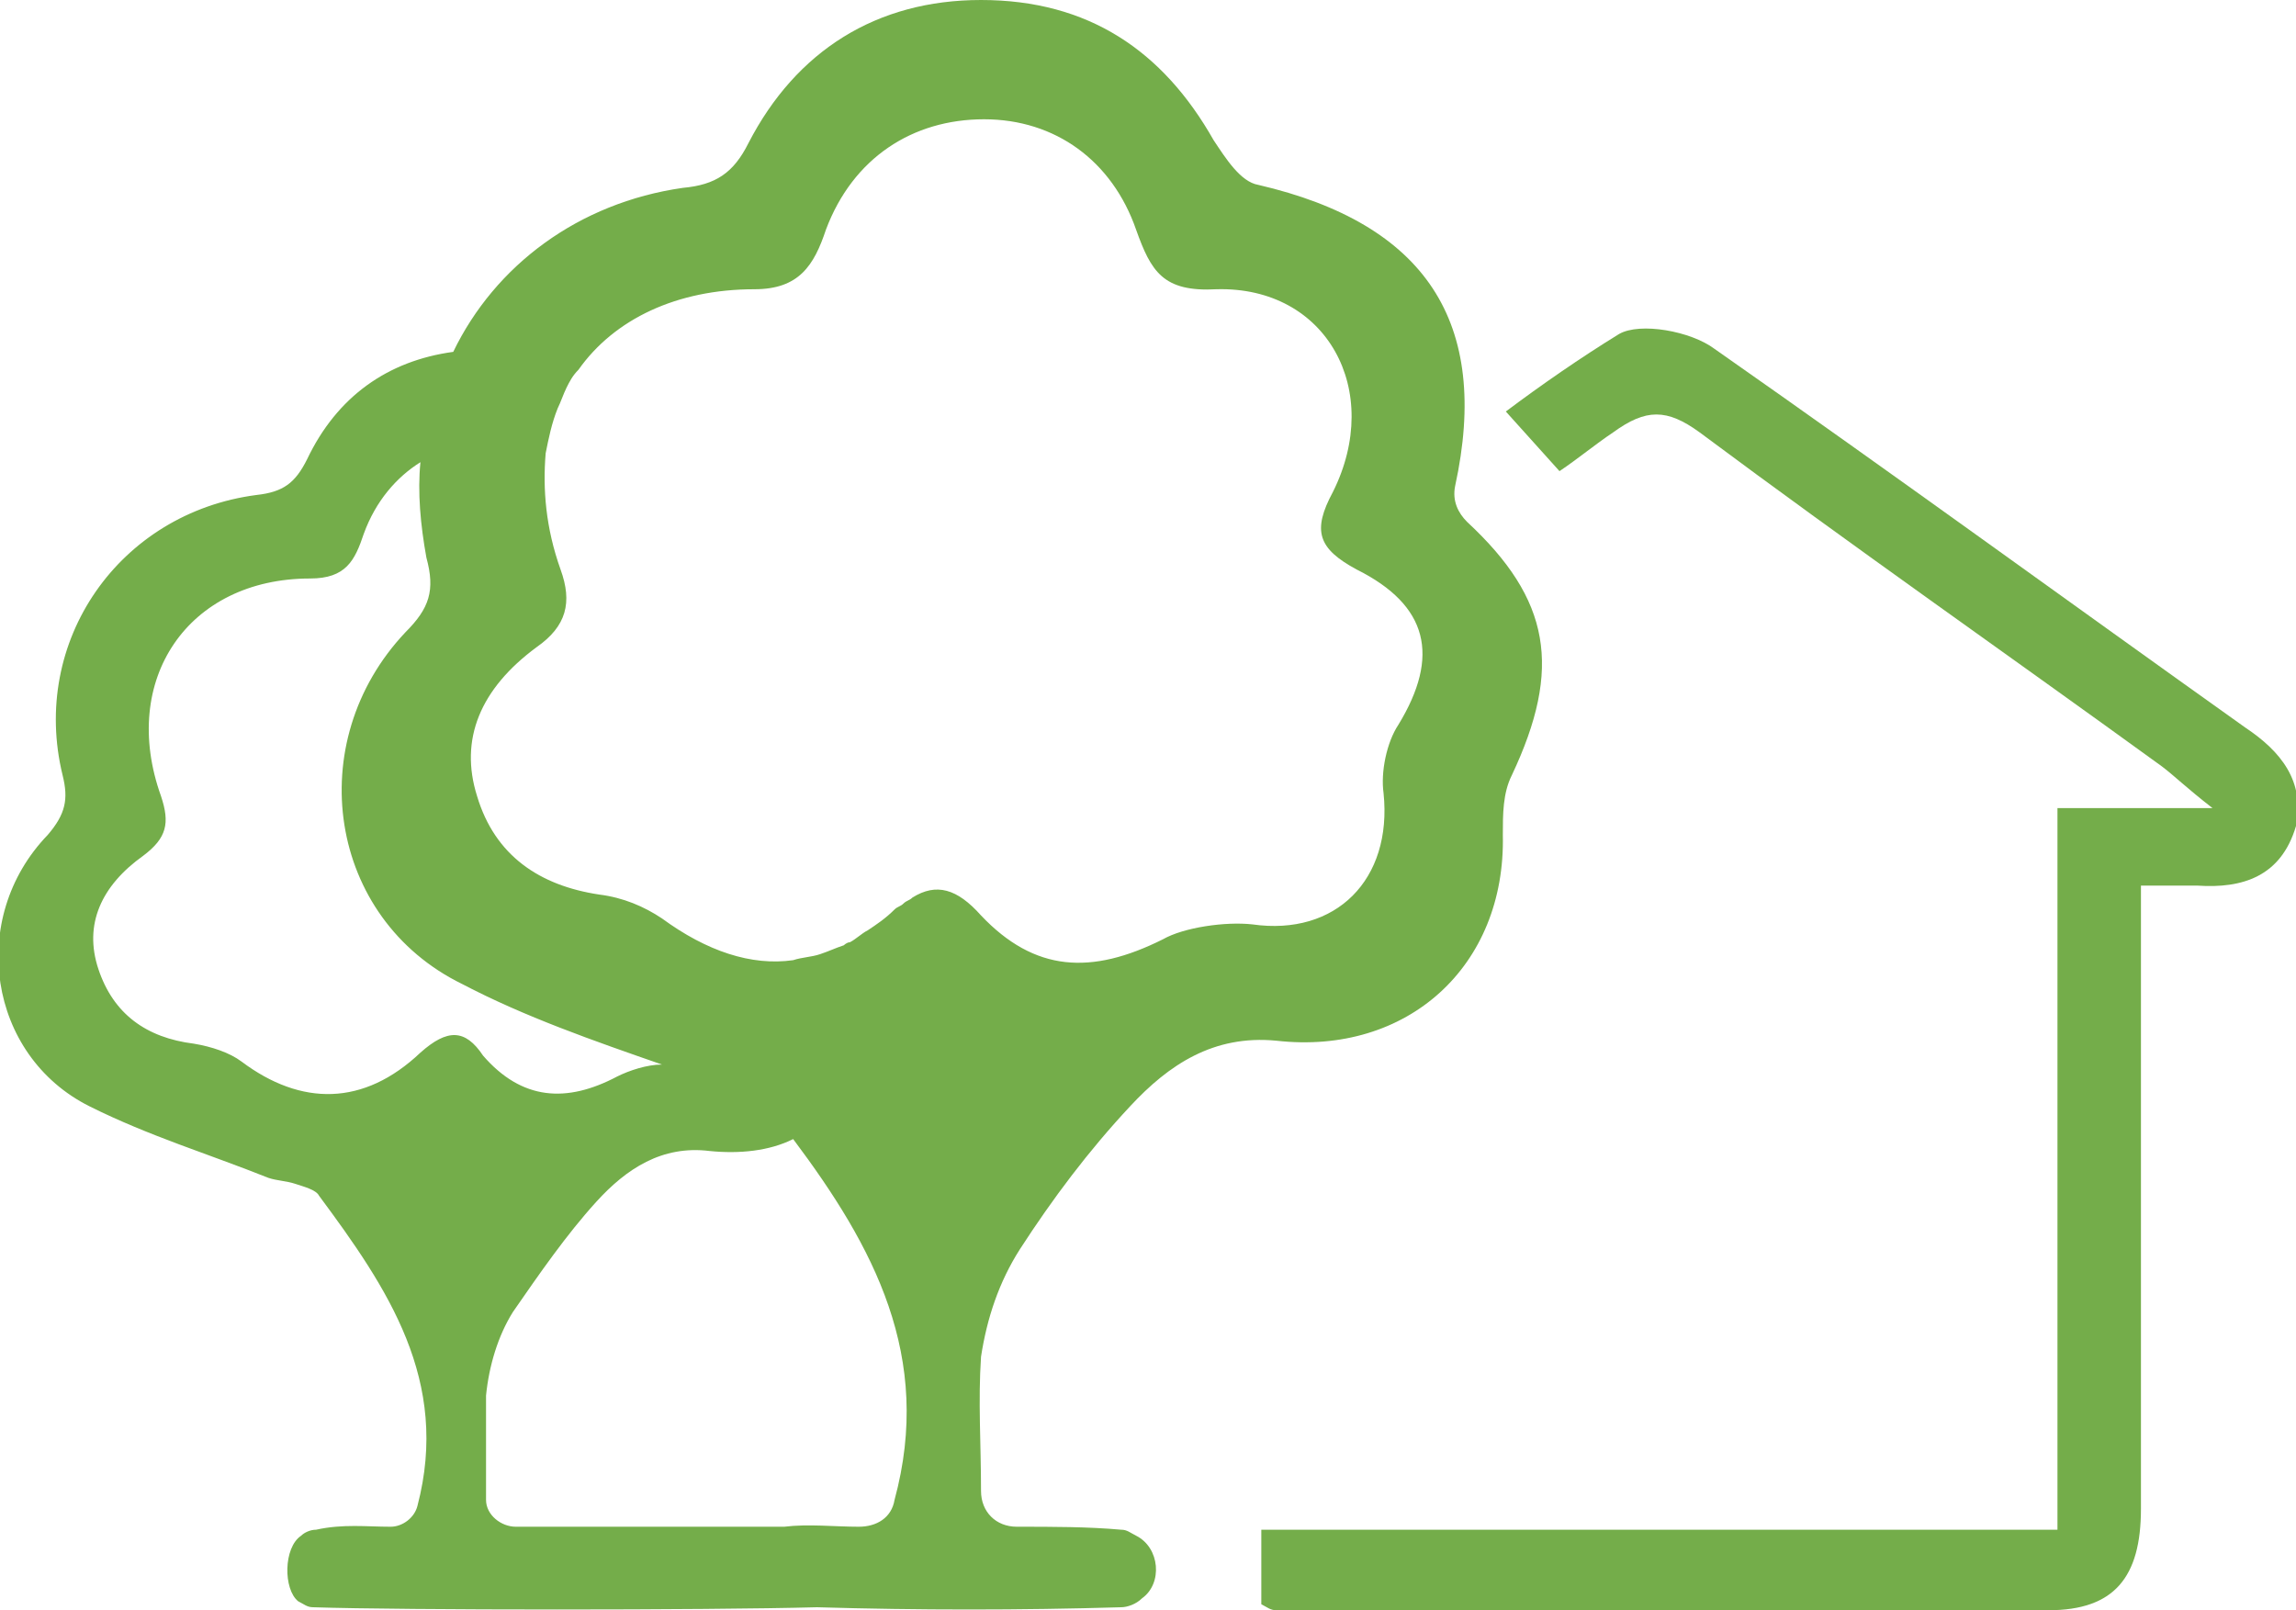
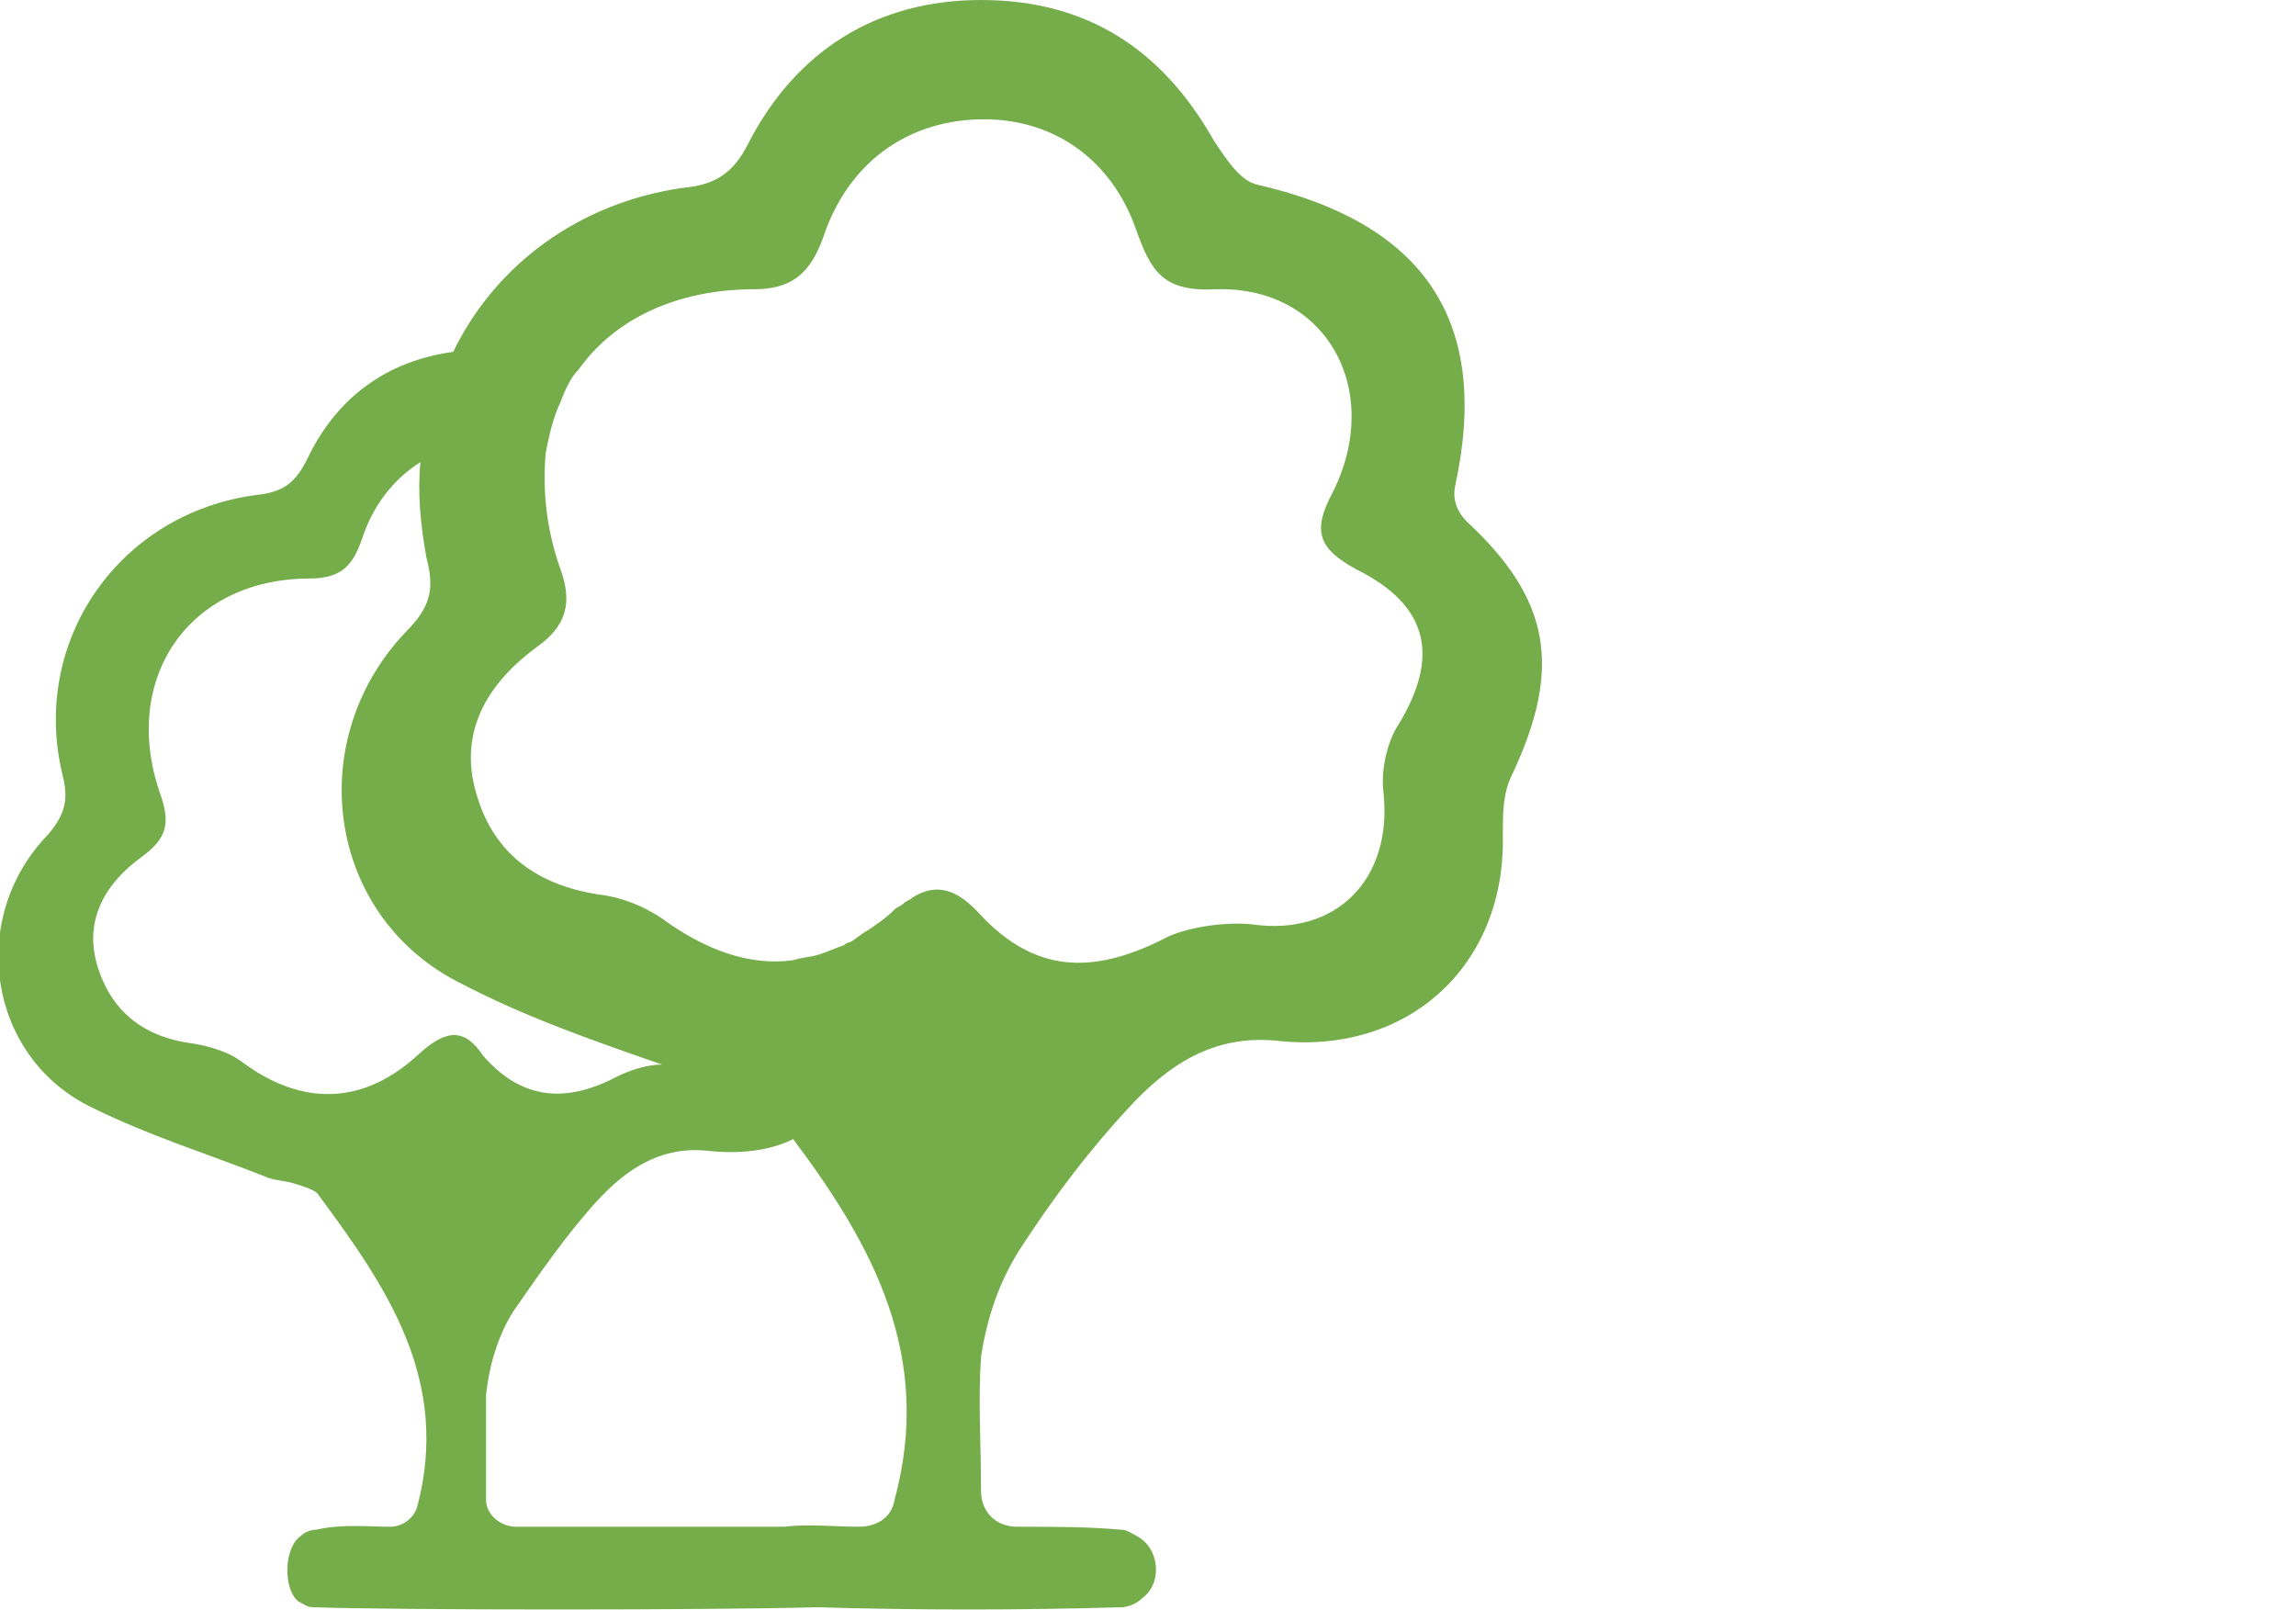
<svg xmlns="http://www.w3.org/2000/svg" version="1.1" id="Слой_1" x="0px" y="0px" viewBox="0 0 77 54" style="enable-background:new 0 0 77 54;" xml:space="preserve">
  <style type="text/css">
	.st0{fill:#74AD4A;}
</style>
  <g>
    <path class="st0" d="M34.2,41.9c1.1-1.7,2.3-3.3,3.7-4.8c1.3-1.4,2.8-2.4,4.9-2.2c4.4,0.5,7.7-2.5,7.6-6.9c0-0.7,0-1.4,0.3-2   c1.7-3.6,1.3-5.9-1.5-8.5c-0.3-0.3-0.5-0.7-0.4-1.2c1.2-5.5-1-8.8-6.6-10.1c-0.6-0.1-1.1-0.9-1.5-1.5C39,1.7,36.5,0,32.9,0   c-3.5,0-6.2,1.7-7.8,4.8c-0.5,1-1.1,1.4-2.2,1.5c-3.5,0.5-6.3,2.6-7.7,5.5c-2.2,0.3-3.9,1.5-4.9,3.6c-0.4,0.8-0.8,1.1-1.7,1.2   c-4.6,0.6-7.6,4.9-6.5,9.4c0.2,0.8,0.1,1.3-0.5,2c-2.7,2.8-2,7.4,1.4,9.1C5,38.1,7,38.7,9,39.5c0.3,0.1,0.6,0.1,0.9,0.2   c0.3,0.1,0.7,0.2,0.8,0.4c2.3,3.1,4.4,6.2,3.3,10.4c-0.1,0.4-0.5,0.7-0.9,0.7c-0.8,0-1.6-0.1-2.5,0.1c-0.2,0-0.4,0.1-0.5,0.2   c-0.6,0.4-0.6,1.8-0.1,2.2c0.2,0.1,0.3,0.2,0.5,0.2c3,0.1,13.2,0.1,16.9,0c3.4,0.1,6.8,0.1,10.2,0c0.2,0,0.5-0.1,0.7-0.3   c0.7-0.5,0.6-1.7-0.2-2.1c-0.2-0.1-0.3-0.2-0.5-0.2c-1.1-0.1-2.3-0.1-3.5-0.1c-0.7,0-1.2-0.5-1.2-1.2c0-1.6-0.1-3,0-4.5   C33.1,44.2,33.5,43,34.2,41.9z M14.1,35.3c-1.9,1.8-4,1.8-6,0.3c-0.4-0.3-1-0.5-1.6-0.6c-1.6-0.2-2.7-1-3.2-2.5   c-0.5-1.5,0.1-2.8,1.5-3.8c0.8-0.6,0.9-1.1,0.6-2c-1.4-3.9,0.9-7.3,5-7.3c1.2,0,1.5-0.6,1.8-1.5c0.4-1.1,1.1-1.9,1.9-2.4   c-0.1,1,0,2.1,0.2,3.2c0.3,1.1,0.1,1.7-0.7,2.5c-3.5,3.7-2.6,9.6,1.9,11.8c2.1,1.1,4.4,1.9,6.7,2.7c-0.5,0-1.1,0.2-1.5,0.4   c-1.7,0.9-3.2,0.8-4.5-0.7C15.6,34.5,15,34.5,14.1,35.3z M30,50.3c-0.1,0.6-0.6,0.9-1.2,0.9c-0.8,0-1.7-0.1-2.5,0c-2.9,0-8.2,0-9,0   c-0.5,0-1-0.4-1-0.9c0-1.2,0-2.3,0-3.5c0.1-1,0.4-2,0.9-2.8c0.9-1.3,1.8-2.6,2.8-3.7c1-1.1,2.2-1.9,3.8-1.7c1,0.1,2,0,2.8-0.4   C29.3,41.8,31.3,45.5,30,50.3z M32.9,30.7c-0.8-0.9-1.5-1.1-2.3-0.6c0,0,0,0,0,0c0,0,0,0,0,0c-0.1,0.1-0.2,0.1-0.3,0.2   c-0.1,0.1-0.2,0.1-0.3,0.2c0,0,0,0,0,0c-0.3,0.3-0.6,0.5-0.9,0.7c-0.2,0.1-0.4,0.3-0.6,0.4c-0.1,0-0.2,0.1-0.2,0.1   c-0.3,0.1-0.5,0.2-0.8,0.3c0,0,0,0,0,0c-0.3,0.1-0.6,0.1-0.9,0.2c-1.4,0.2-2.9-0.3-4.4-1.4c-0.6-0.4-1.3-0.7-2.1-0.8   c-2-0.3-3.5-1.3-4.1-3.3c-0.6-1.9,0.1-3.6,2-5c1-0.7,1.2-1.5,0.8-2.6c-0.5-1.4-0.6-2.7-0.5-3.9h0c0.1-0.5,0.2-1,0.4-1.5   c0,0,0,0,0,0c0.1-0.2,0.2-0.5,0.3-0.7c0,0,0,0,0,0c0.1-0.2,0.2-0.4,0.4-0.6c0,0,0,0,0,0c1.2-1.7,3.3-2.7,5.9-2.7c1.5,0,2-0.8,2.4-2   C28.6,5.3,30.6,4,33,4c2.4,0,4.3,1.4,5.1,3.7c0.5,1.4,0.9,2.1,2.7,2c3.7-0.1,5.6,3.4,3.9,6.8c-0.7,1.3-0.5,1.9,0.8,2.6   c2.4,1.2,2.8,2.9,1.4,5.2c-0.4,0.6-0.6,1.6-0.5,2.3c0.3,2.9-1.6,4.8-4.4,4.4c-0.9-0.1-2.3,0.1-3,0.5C36.6,32.7,34.7,32.6,32.9,30.7   z" />
-     <path class="st0" d="M75.3,24.4c-5.9-4.2-11.8-8.5-17.8-12.7c-0.8-0.6-2.5-0.9-3.2-0.5c-1.3,0.8-2.6,1.7-3.8,2.6l1.8,2   c0.6-0.4,1.2-0.9,1.8-1.3c1.1-0.8,1.8-0.8,2.9,0c5.1,3.8,10.4,7.5,15.5,11.2c0.4,0.3,0.8,0.7,1.7,1.4c-2.1,0-3.5,0-5.2,0   c0,8.2,0,16.1,0,24.2c-9,0-17.8,0-26.7,0c0,1,0,1.7,0,2.5c0.2,0.1,0.3,0.2,0.5,0.2c8.6,0,17.3,0.1,25.9,0c2.2,0,3.1-1.1,3.1-3.4   c0-5.6,0-11.2,0-16.9c0-1.3,0-2.6,0-4c0.8,0,1.4,0,1.9,0c1.5,0.1,2.8-0.3,3.3-2C77.3,26.2,76.5,25.2,75.3,24.4z" />
  </g>
</svg>